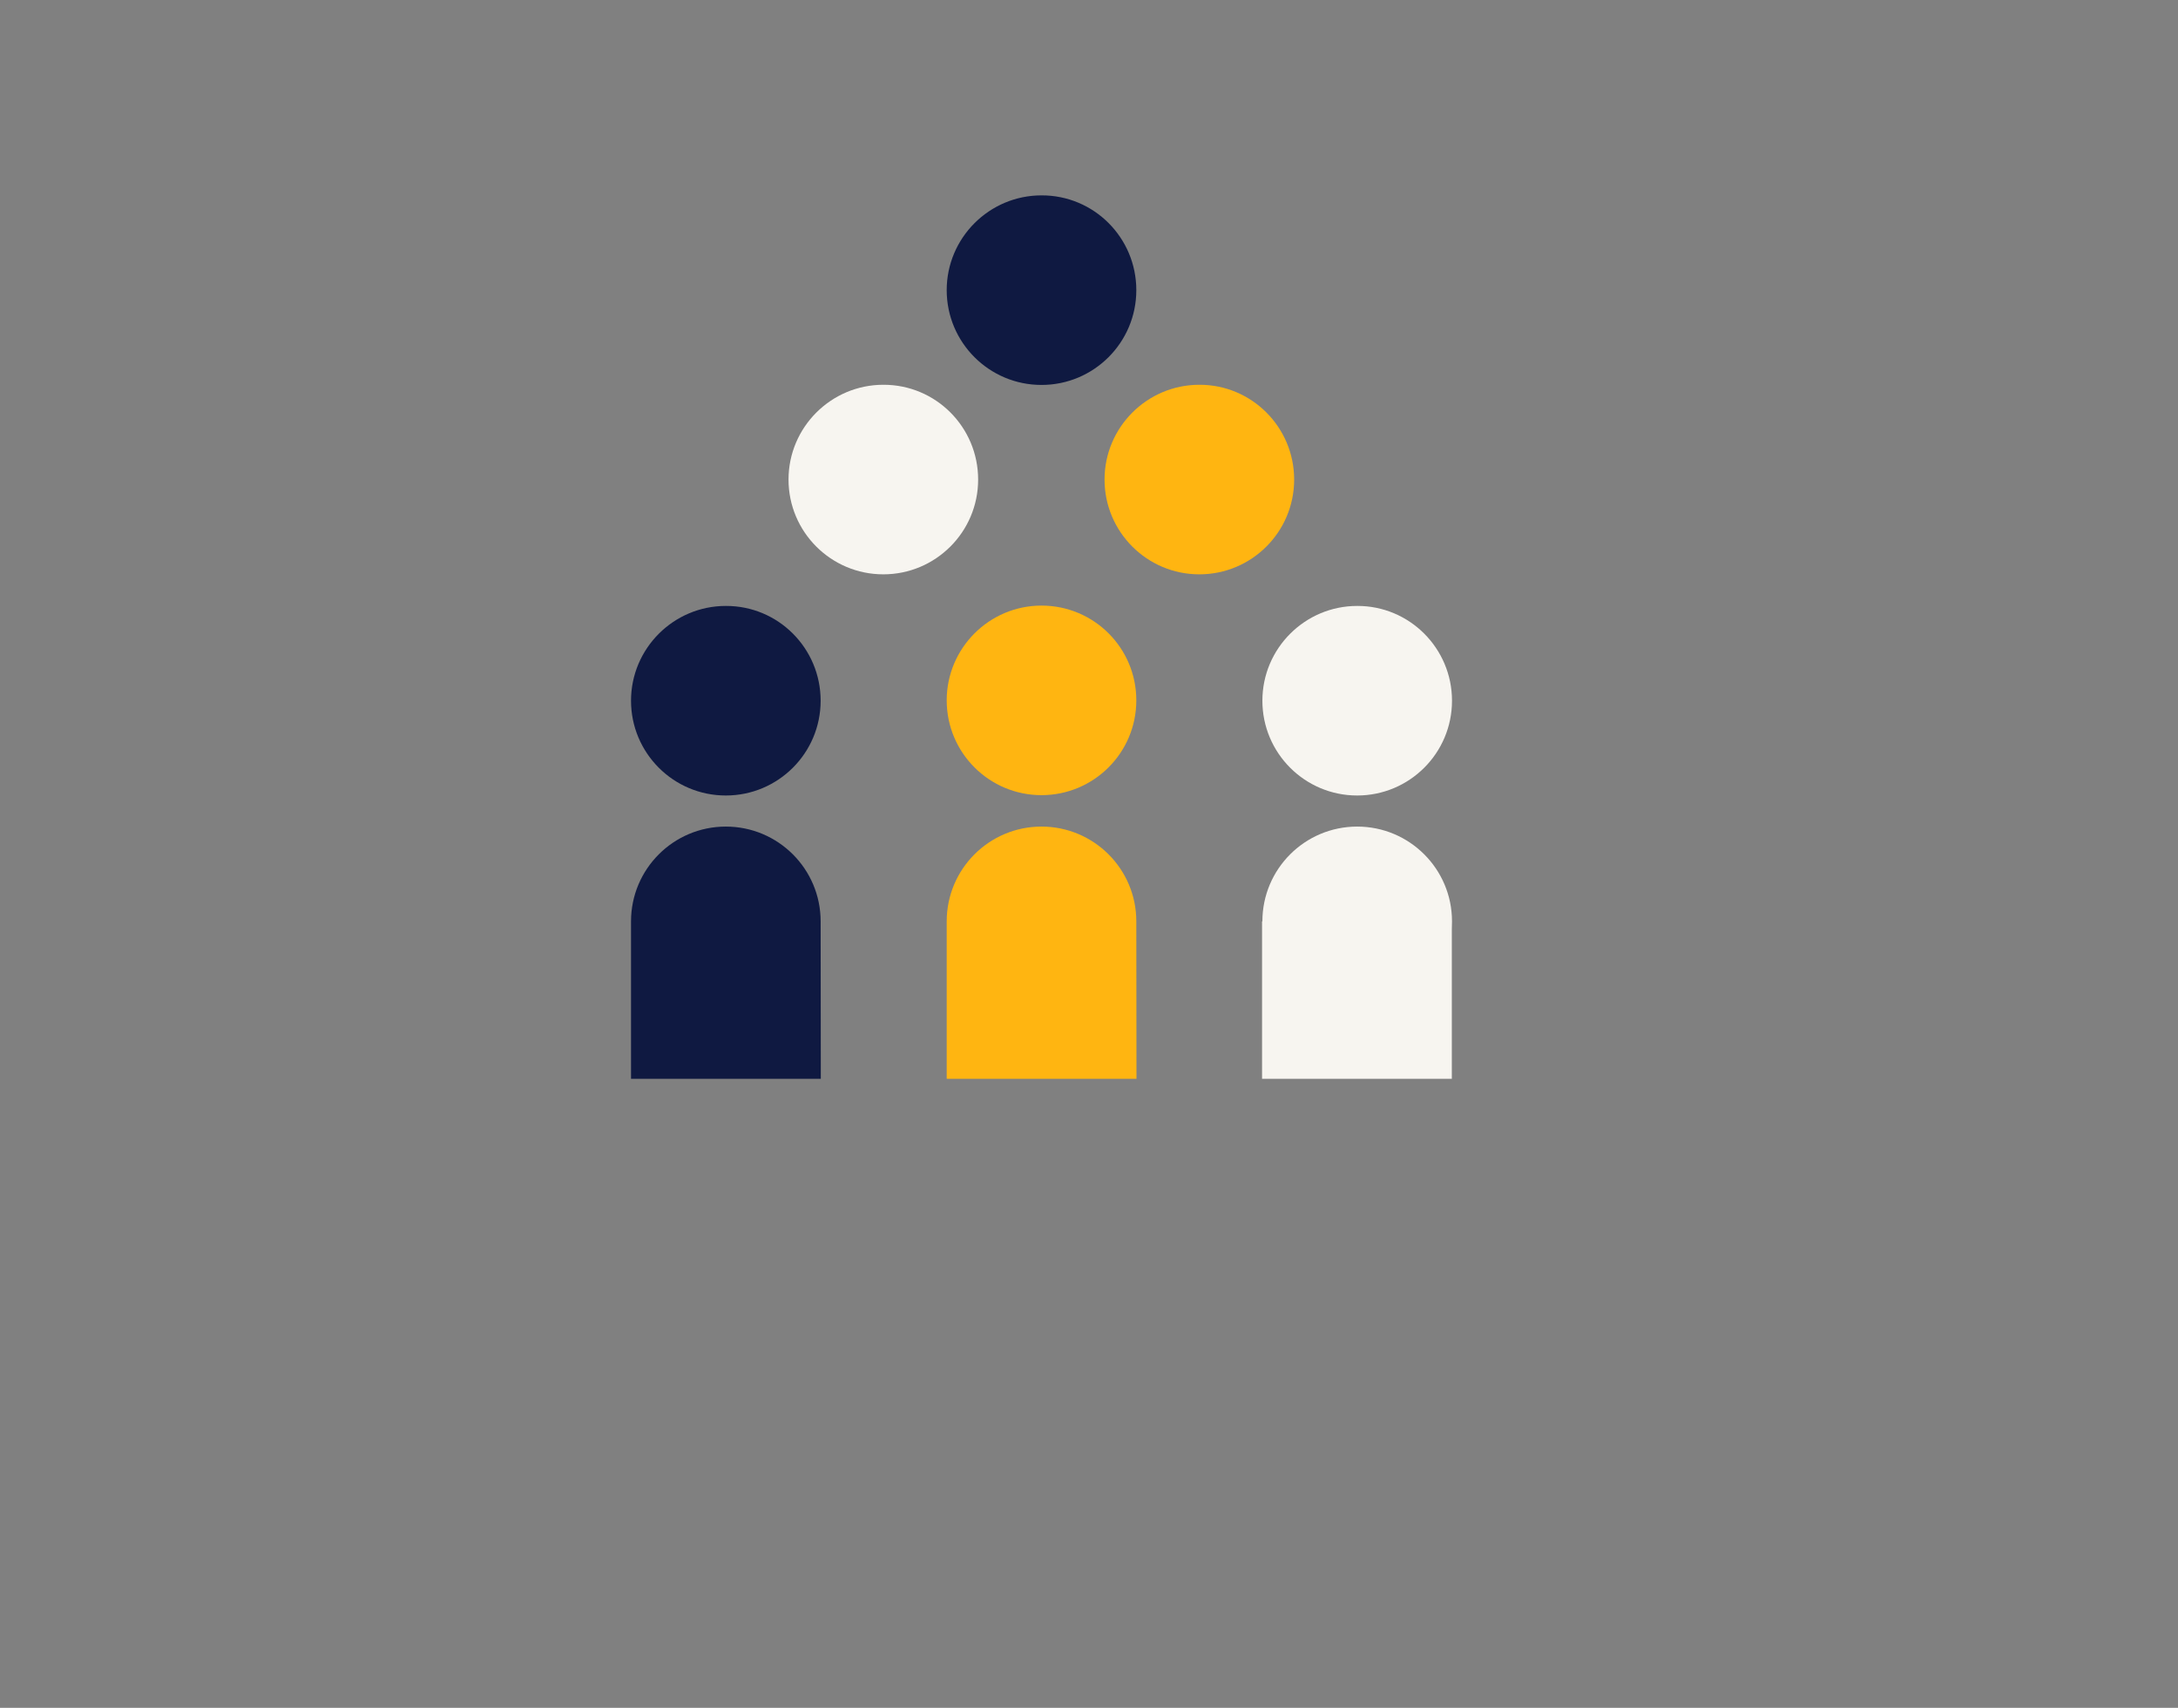
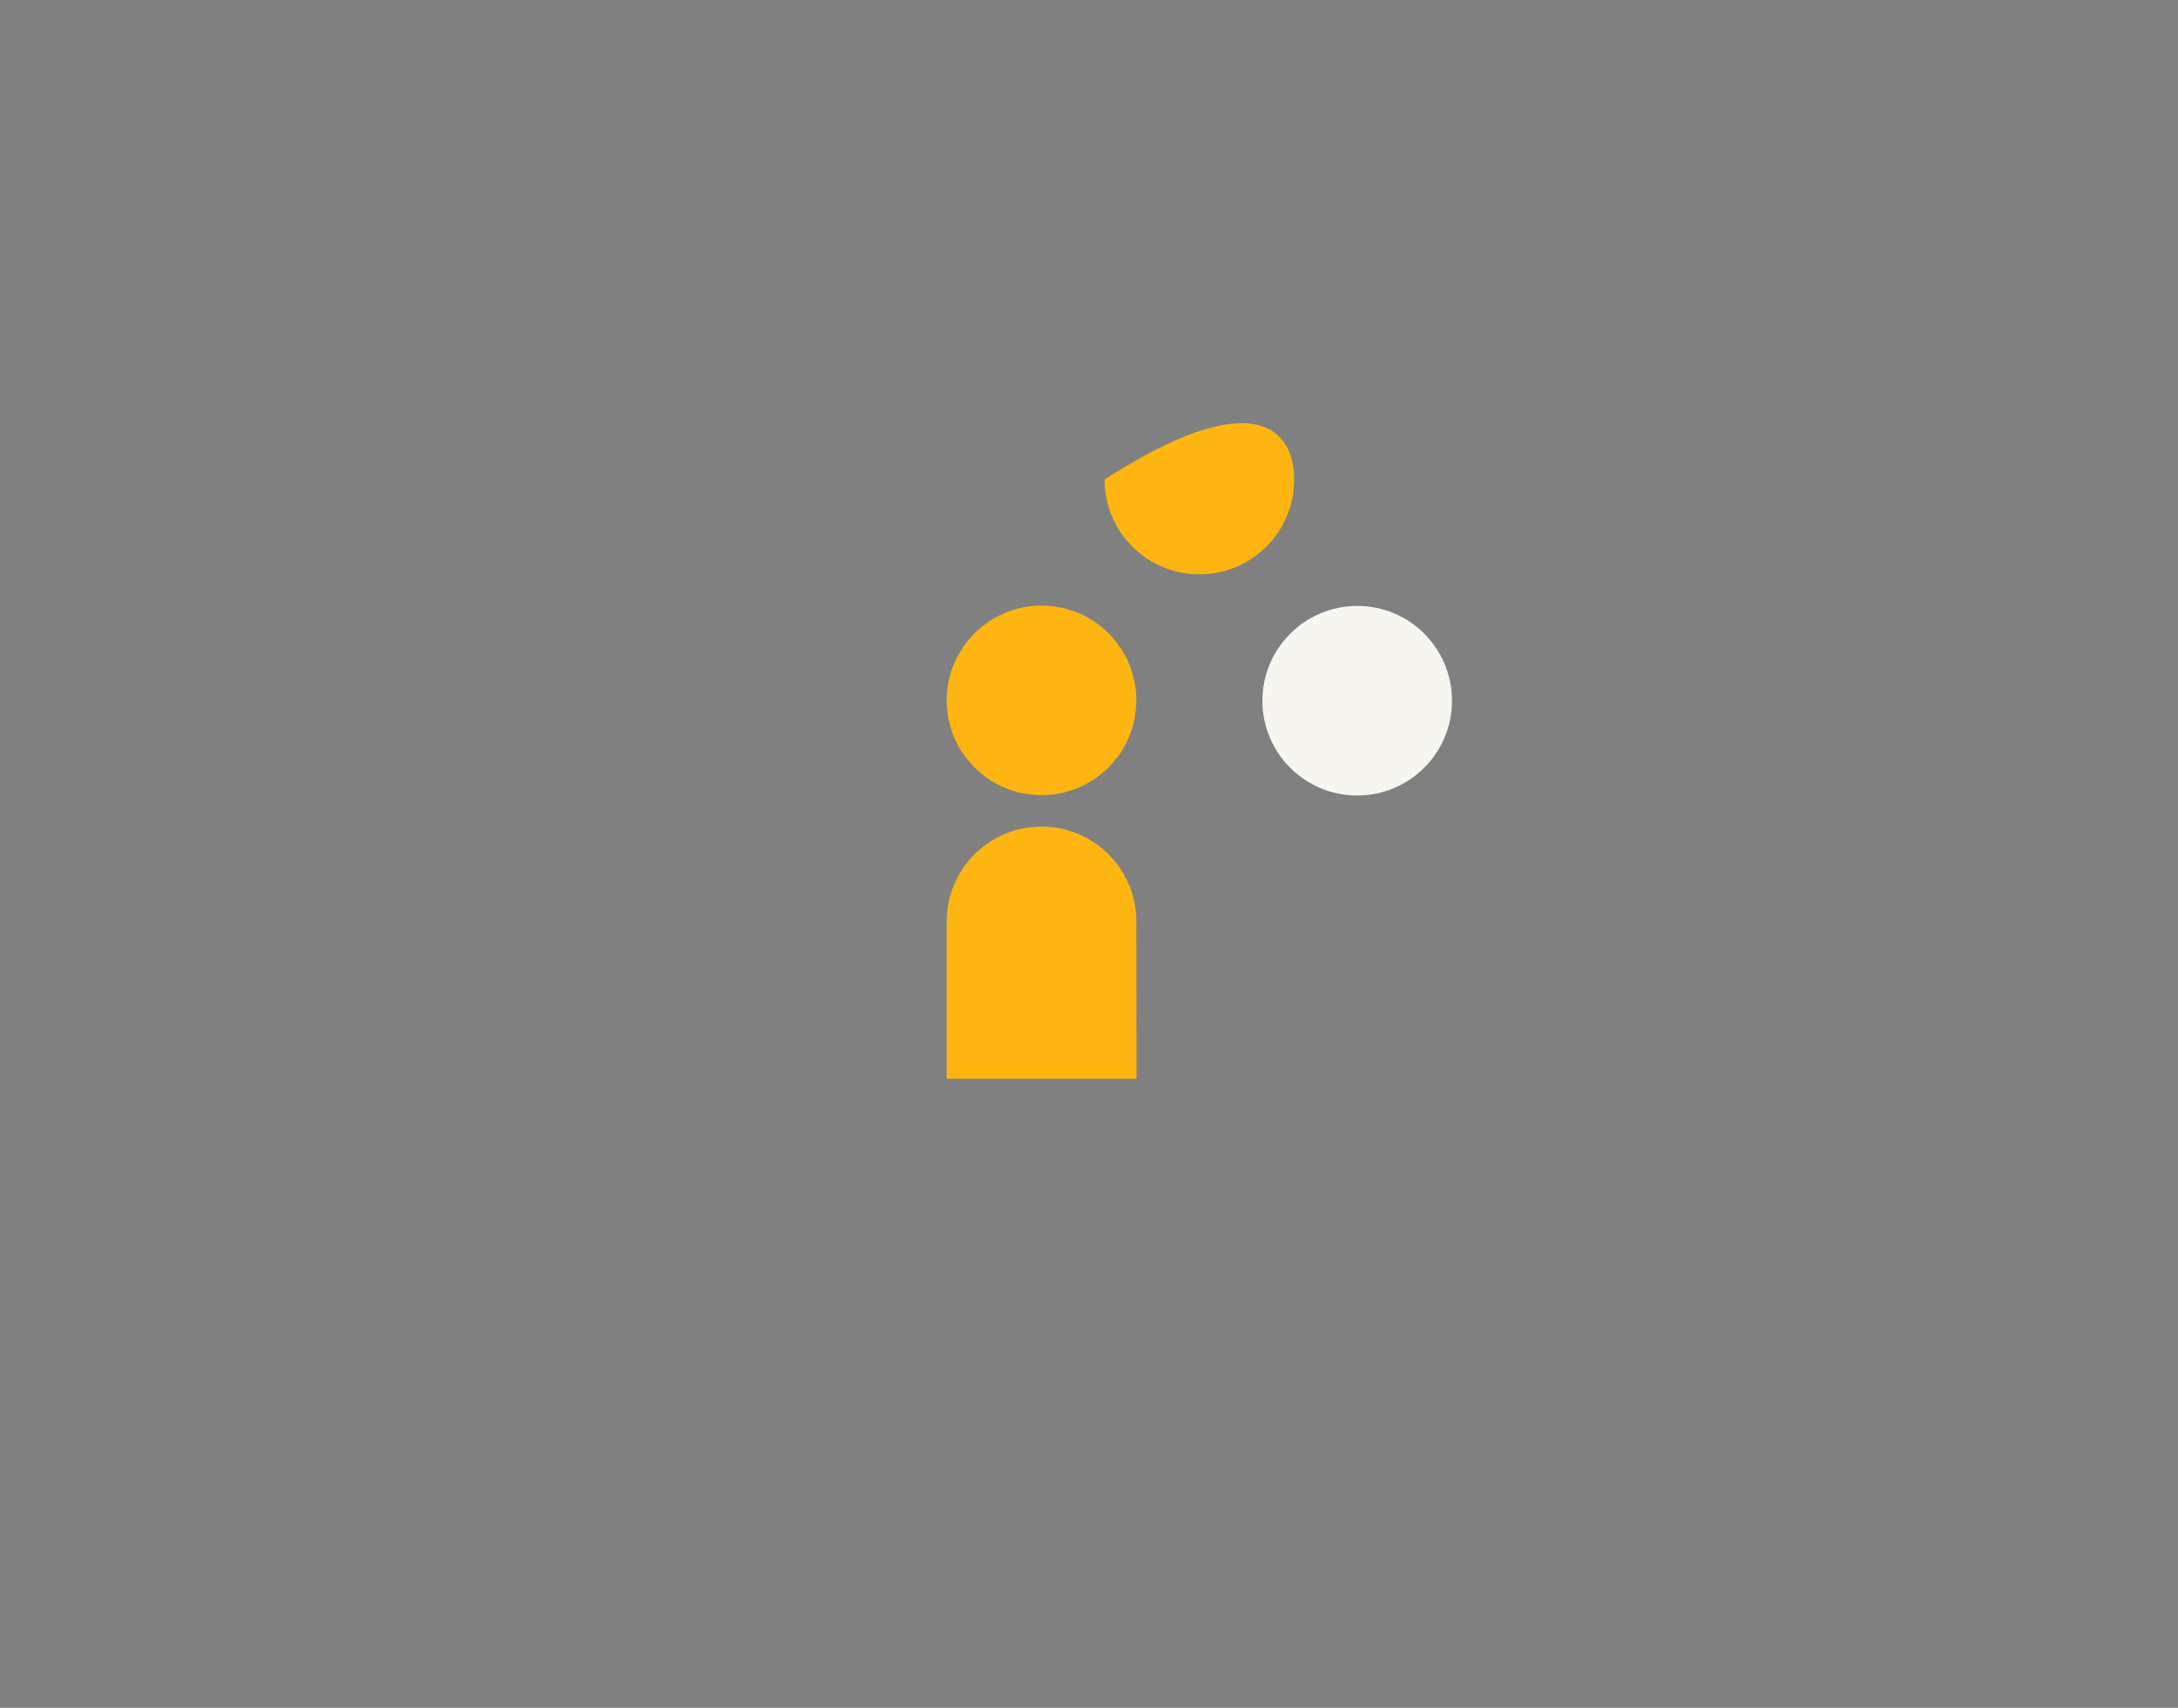
<svg xmlns="http://www.w3.org/2000/svg" version="1.1" id="Laag_1" x="0px" y="0px" viewBox="0 0 1275 1000" style="enable-background:new 0 0 1275 1000;" xml:space="preserve">
  <rect x="0" y="0" width="1275" height="1000" fill="#808080" stroke="none" />
  <style type="text/css">
	.st0{fill:none;}
	.st1{fill:#0F1941;}
	.st2{fill:#FFB511;}
	.st3{fill:#F7F5F0;}
</style>
  <rect y="75" class="st0" width="1275" height="850" />
  <g>
-     <path class="st1" d="M665.2,169.9c0,30.7-24.9,55.5-55.5,55.5c-30.7,0-55.5-24.9-55.5-55.5s24.9-55.5,55.5-55.5   C640.4,114.3,665.2,139.2,665.2,169.9" />
-     <path class="st2" d="M757.6,280.8c0,30.7-24.9,55.5-55.5,55.5c-30.7,0-55.5-24.9-55.5-55.5s24.9-55.5,55.5-55.5   C732.7,225.2,757.6,250.1,757.6,280.8" />
-     <path class="st3" d="M572.6,280.8c0,30.7-24.9,55.5-55.5,55.5c-30.7,0-55.5-24.9-55.5-55.5s24.9-55.5,55.5-55.5   C547.8,225.2,572.6,250.1,572.6,280.8" />
+     <path class="st2" d="M757.6,280.8c0,30.7-24.9,55.5-55.5,55.5c-30.7,0-55.5-24.9-55.5-55.5C732.7,225.2,757.6,250.1,757.6,280.8" />
    <path class="st2" d="M665.2,410.1c0,30.7-24.9,55.5-55.5,55.5c-30.7,0-55.5-24.9-55.5-55.5s24.9-55.5,55.5-55.5   C640.4,354.6,665.2,379.4,665.2,410.1" />
    <path class="st3" d="M850,410.3c0,30.7-24.9,55.5-55.5,55.5c-30.7,0-55.5-24.9-55.5-55.5s24.9-55.5,55.5-55.5   C825.1,354.7,850,379.6,850,410.3" />
    <path class="st2" d="M665.2,539.5c0-30.7-24.9-55.5-55.5-55.5c-30.7,0-55.5,24.9-55.5,55.5l0,0v92.2h111.1L665.2,539.5L665.2,539.5   z" />
-     <path class="st1" d="M480.4,410.3c0,30.7-24.9,55.5-55.5,55.5c-30.7,0-55.5-24.9-55.5-55.5s24.9-55.5,55.5-55.5   C455.6,354.7,480.4,379.6,480.4,410.3" />
-     <path class="st1" d="M480.4,539.5c0-30.7-24.9-55.5-55.5-55.5c-30.7,0-55.5,24.9-55.5,55.5l0,0v92.2h111.1L480.4,539.5L480.4,539.5   z" />
-     <path class="st3" d="M850,539.5c0-30.7-24.9-55.5-55.5-55.5c-30.7,0-55.5,24.9-55.5,55.5h-0.2v92.2h111.1v-87.6   C849.9,542.6,850,541.1,850,539.5z" />
  </g>
</svg>